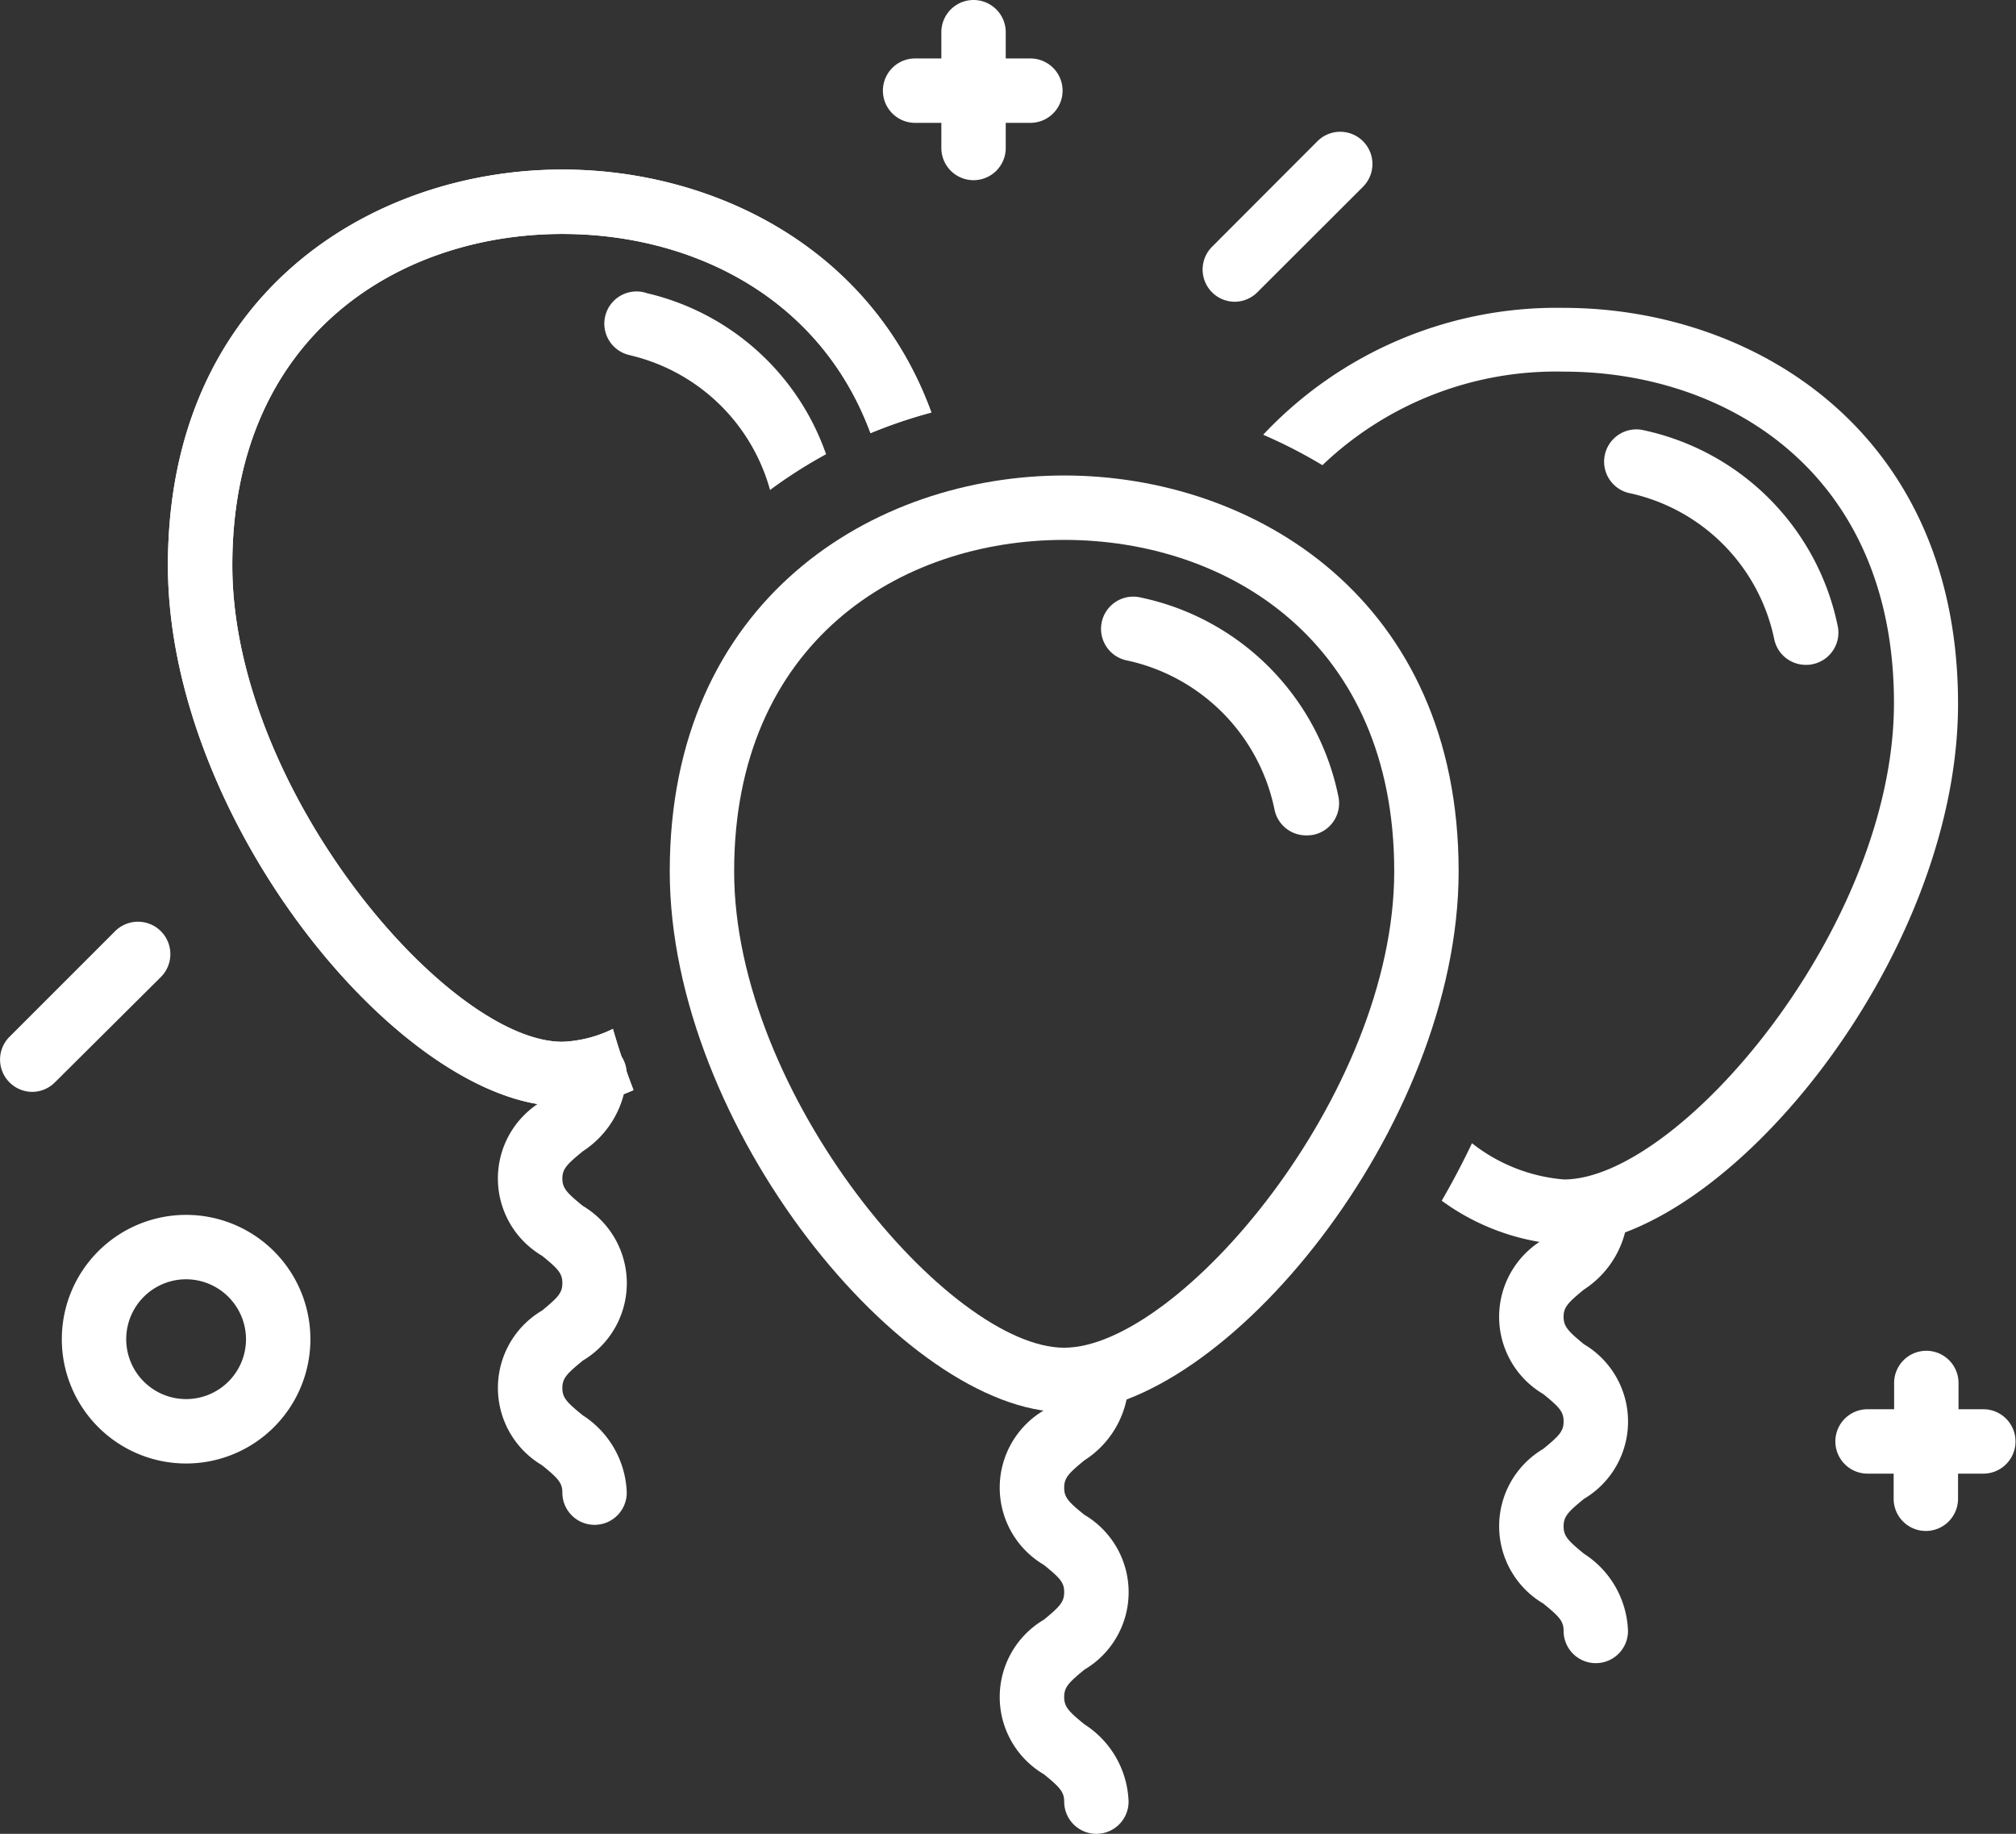
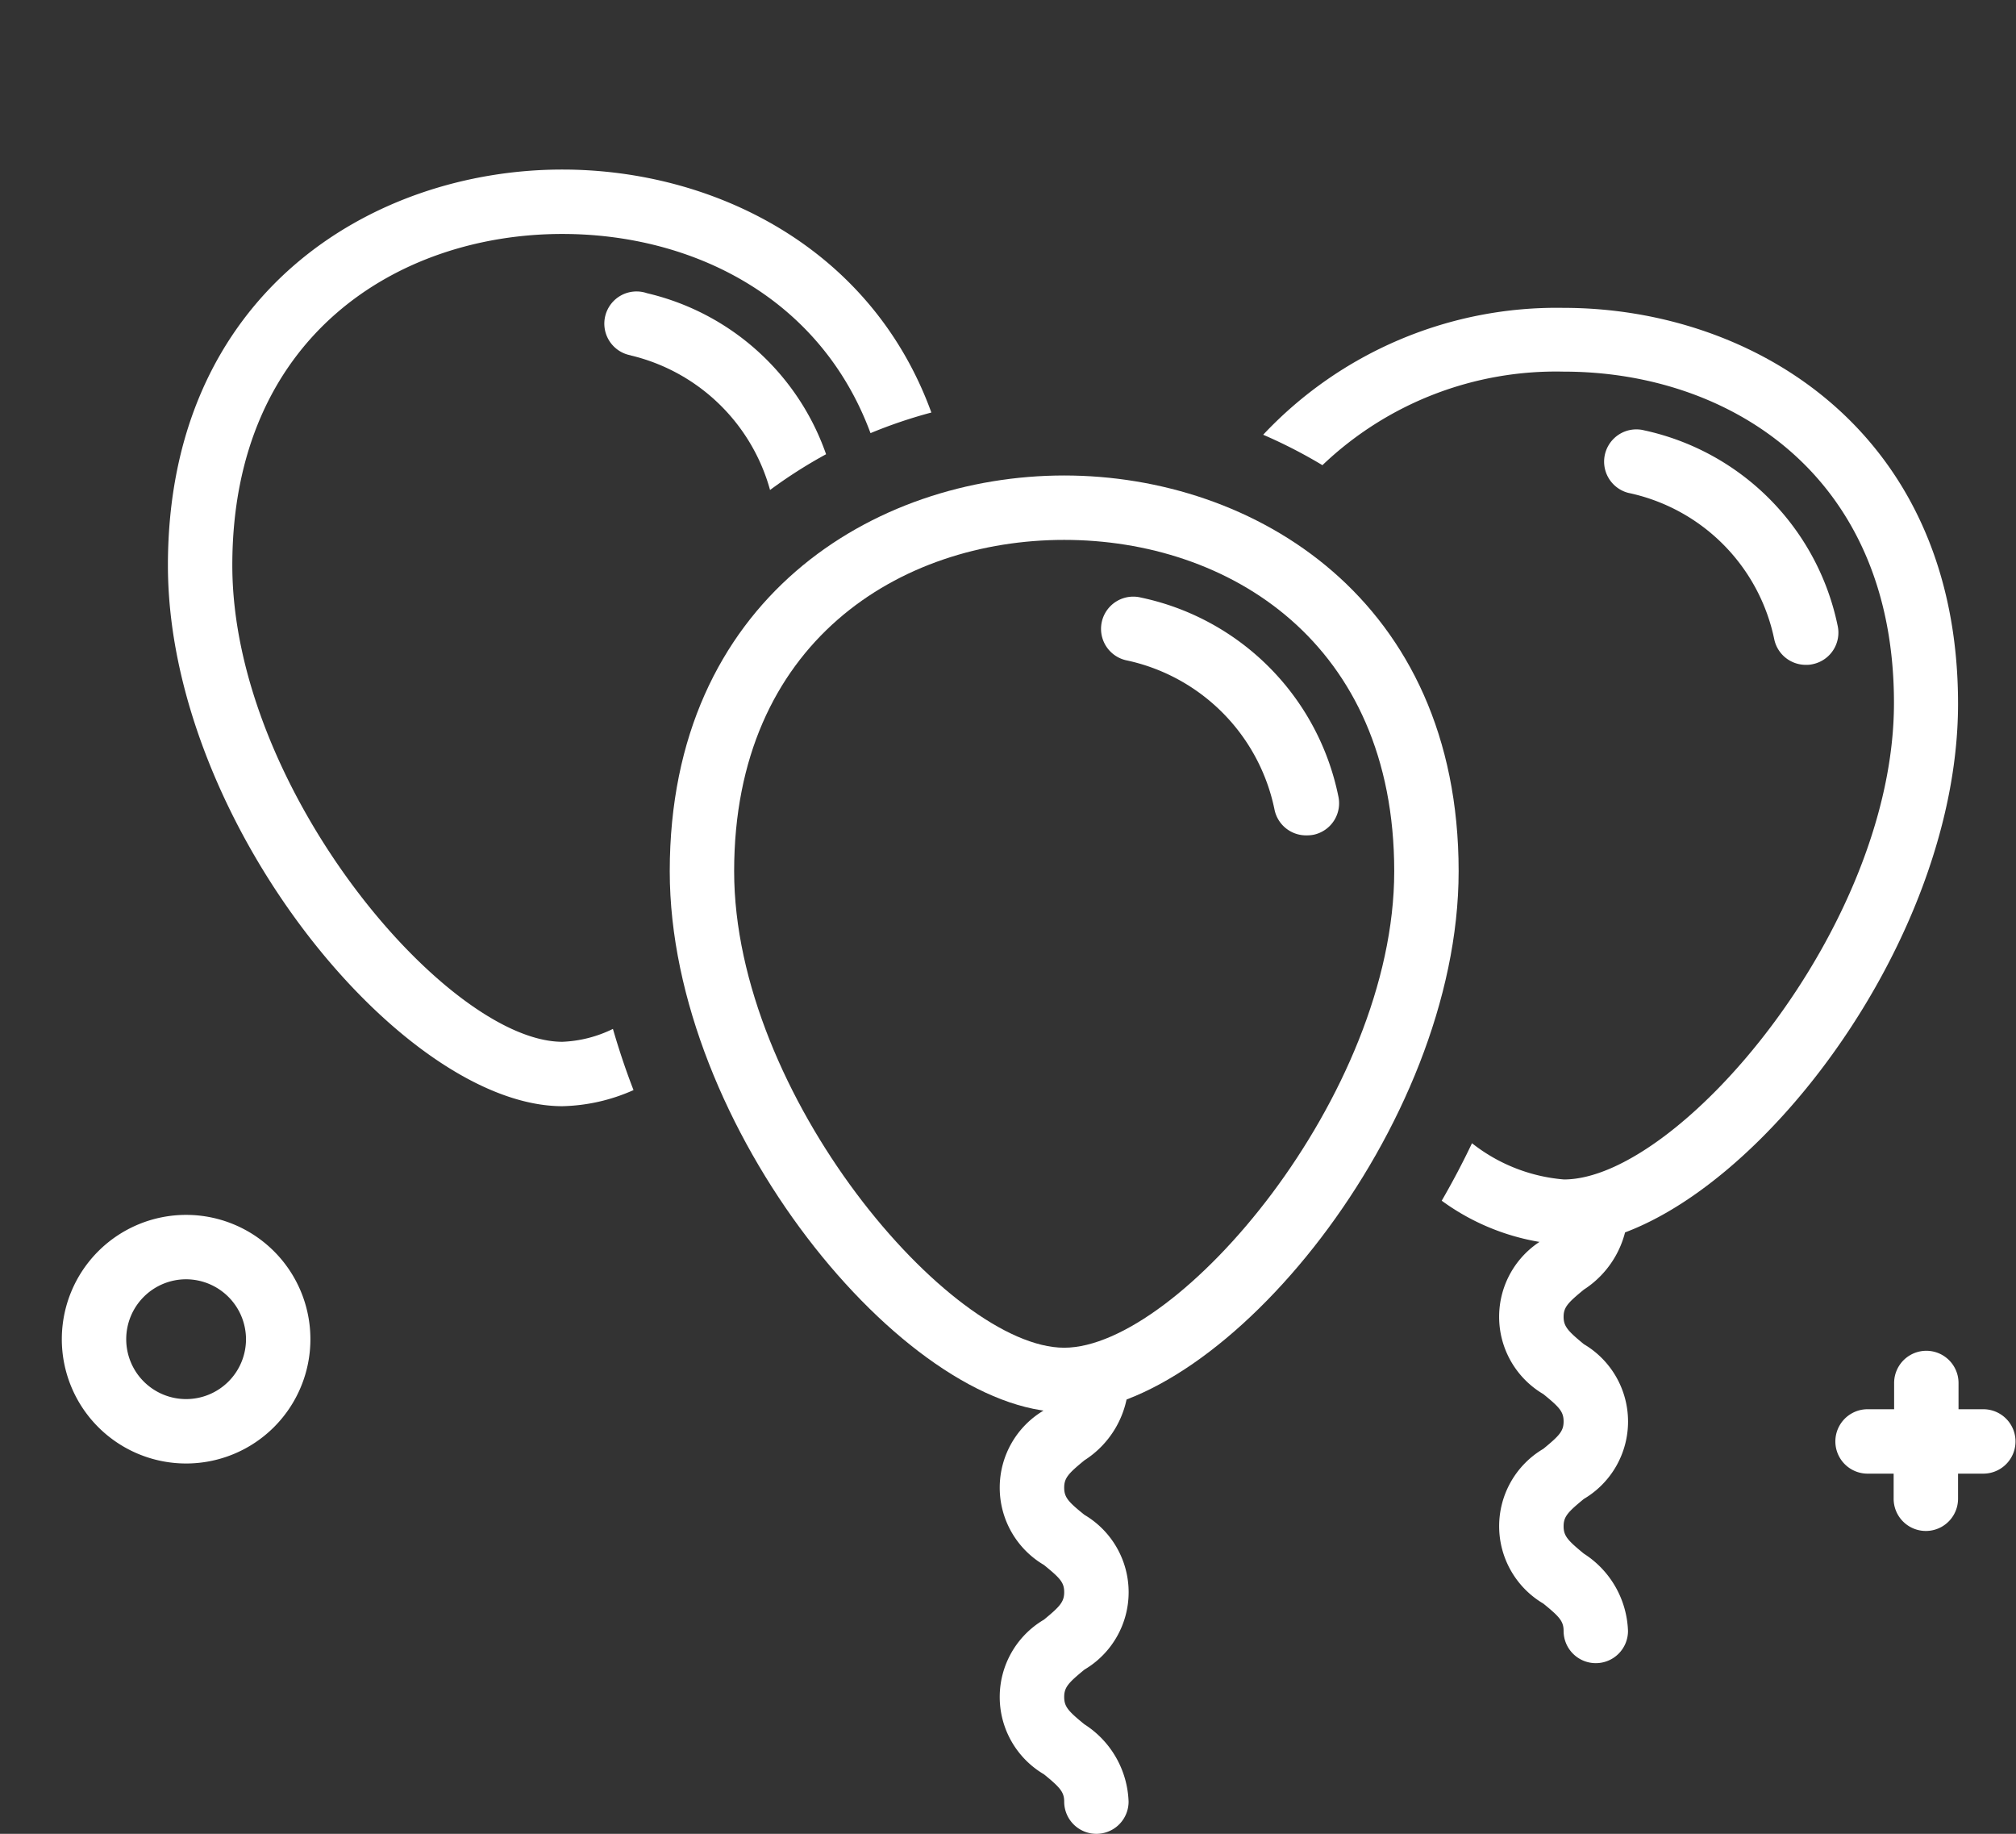
<svg xmlns="http://www.w3.org/2000/svg" viewBox="0 0 125.22 113.89">
  <rect x="0" y="0" width="125.22" height="113.89" fill="#333333" stroke="none" />
  <defs>
    <style>.cls-1{fill:#fff;}</style>
  </defs>
  <title>terra-dio-02</title>
  <g id="Layer_2" data-name="Layer 2">
    <g id="Wedding_icons" data-name="Wedding icons">
      <g id="balloons">
        <path class="cls-1" d="M112.15,41.29a2,2,0,0,1-1.94-1.56,11.72,11.72,0,0,0-9.07-9.12,2,2,0,0,1,1-3.88,15.65,15.65,0,0,1,12,12.12,2,2,0,0,1-1.51,2.39A1.73,1.73,0,0,1,112.15,41.29Z" />
        <path class="cls-1" d="M97.12,19.12A25,25,0,0,0,78.46,27a31.13,31.13,0,0,1,3.68,1.89,21,21,0,0,1,15-5.81c10.21,0,20.5,6.36,20.5,20.58,0,13.92-13.37,29.59-20.5,29.59A10.62,10.62,0,0,1,91.43,71c-.58,1.22-1.21,2.41-1.88,3.57a14.29,14.29,0,0,0,7.57,2.73c9.9,0,24.5-17.69,24.5-33.59C121.62,26.81,108.92,19.12,97.12,19.12Z" />
        <path class="cls-1" d="M39.16,22.07a11.82,11.82,0,0,1,8.67,8.36,30.14,30.14,0,0,1,3.48-2.22,15.52,15.52,0,0,0-11.12-10,2,2,0,1,0-1,3.86Z" />
-         <path class="cls-1" d="M38.07,63.9a7.79,7.79,0,0,1-3.14.8c-7.12,0-20.5-15.67-20.5-29.59,0-14.22,10.3-20.58,20.5-20.58,8,0,16,3.88,19.14,12.37a30,30,0,0,1,3.78-1.28C54.1,15.31,44.24,10.53,34.93,10.53c-11.8,0-24.5,7.69-24.5,24.58C10.43,51,25,68.7,34.93,68.7a11.42,11.42,0,0,0,4.42-1C38.86,66.44,38.44,65.17,38.07,63.9Z" />
        <path class="cls-1" d="M66.1,87.7C56.2,87.7,41.6,70,41.6,54.11c0-16.89,12.7-24.58,24.5-24.58s24.5,7.69,24.5,24.58C90.6,70,76,87.7,66.1,87.7Zm0-54.17c-10.2,0-20.5,6.36-20.5,20.58C45.6,68,59,83.7,66.1,83.7S86.6,68,86.6,54.11C86.6,39.89,76.3,33.53,66.1,33.53Z" />
        <path class="cls-1" d="M81.17,51.88a2,2,0,0,1-2-1.57A11.92,11.92,0,0,0,69.92,41a2,2,0,0,1,.94-3.89A15.84,15.84,0,0,1,83.13,49.46a2,2,0,0,1-1.53,2.38A2.15,2.15,0,0,1,81.17,51.88Z" />
        <path class="cls-1" d="M11.55,90.89a7.72,7.72,0,1,1,7.73-7.72A7.72,7.72,0,0,1,11.55,90.89Zm0-11.44a3.72,3.72,0,1,0,3.73,3.72A3.73,3.73,0,0,0,11.55,79.45Z" />
-         <path class="cls-1" d="M76.69,18.74a2,2,0,0,1-1.41-3.41l6.55-6.56a2,2,0,1,1,2.83,2.83L78.1,18.15A2,2,0,0,1,76.69,18.74Z" />
-         <path class="cls-1" d="M2,67.81a2,2,0,0,1-1.41-.59,2,2,0,0,1,0-2.83l6.55-6.55A2,2,0,0,1,10,60.67L3.41,67.22A2,2,0,0,1,2,67.81Z" />
        <path class="cls-1" d="M68.1,113.89a2,2,0,0,1-2-2c0-.59-.25-.88-1.26-1.7a5.57,5.57,0,0,1,0-9.6c1-.82,1.26-1.11,1.26-1.71s-.25-.87-1.26-1.69a5.57,5.57,0,0,1,0-9.6c1-.82,1.26-1.11,1.26-1.7a2,2,0,0,1,4,0,5.94,5.94,0,0,1-2.74,4.8c-1,.82-1.26,1.1-1.26,1.7s.25.88,1.26,1.69a5.58,5.58,0,0,1,0,9.61c-1,.82-1.26,1.1-1.26,1.7s.25.88,1.26,1.7a5.94,5.94,0,0,1,2.74,4.8A2,2,0,0,1,68.1,113.89Z" />
-         <path class="cls-1" d="M36.93,94.7a2,2,0,0,1-2-2c0-.6-.25-.88-1.26-1.7a5.58,5.58,0,0,1,0-9.61c1-.82,1.26-1.1,1.26-1.7s-.25-.88-1.26-1.7a5.57,5.57,0,0,1,0-9.6c1-.81,1.26-1.1,1.26-1.69a2,2,0,0,1,4,0,6,6,0,0,1-2.73,4.8c-1,.82-1.27,1.1-1.27,1.69s.26.88,1.27,1.7a5.59,5.59,0,0,1,0,9.61c-1,.82-1.27,1.1-1.27,1.7s.26.88,1.27,1.7a5.94,5.94,0,0,1,2.73,4.8A2,2,0,0,1,36.93,94.7Z" />
        <path class="cls-1" d="M99.12,103.29a2,2,0,0,1-2-2c0-.6-.25-.88-1.26-1.7a5.58,5.58,0,0,1,0-9.61c1-.82,1.26-1.1,1.26-1.7s-.25-.88-1.26-1.7a5.57,5.57,0,0,1,0-9.6c1-.81,1.26-1.1,1.26-1.69a2,2,0,0,1,4,0,6,6,0,0,1-2.74,4.8c-1,.82-1.26,1.1-1.26,1.69s.26.88,1.26,1.7a5.58,5.58,0,0,1,0,9.61c-1,.82-1.26,1.1-1.26,1.7s.26.88,1.26,1.7a5.94,5.94,0,0,1,2.74,4.8A2,2,0,0,1,99.12,103.29Z" />
-         <path class="cls-1" d="M64,3.63H62.47V2a2,2,0,0,0-4,0V3.63H56.84a2,2,0,0,0,0,4h1.63V9.19a2,2,0,0,0,4,0V7.63H64a2,2,0,0,0,0-4Z" />
        <path class="cls-1" d="M123.22,87.52h-1.57V85.89a2,2,0,0,0-4,0v1.63H116a2,2,0,0,0,0,4h1.62v1.56a2,2,0,1,0,4,0V91.52h1.57a2,2,0,0,0,0-4Z" />
        <path class="cls-1" d="M38.07,63.9a7.79,7.79,0,0,1-3.14.8c-7.12,0-20.5-15.67-20.5-29.59,0-14.22,10.3-20.58,20.5-20.58,8,0,16,3.88,19.14,12.37a30,30,0,0,1,3.78-1.28C54.1,15.31,44.24,10.53,34.93,10.53c-11.8,0-24.5,7.69-24.5,24.58C10.43,51,25,68.7,34.93,68.7a11.42,11.42,0,0,0,4.42-1C38.86,66.44,38.44,65.17,38.07,63.9Z" />
      </g>
    </g>
  </g>
</svg>